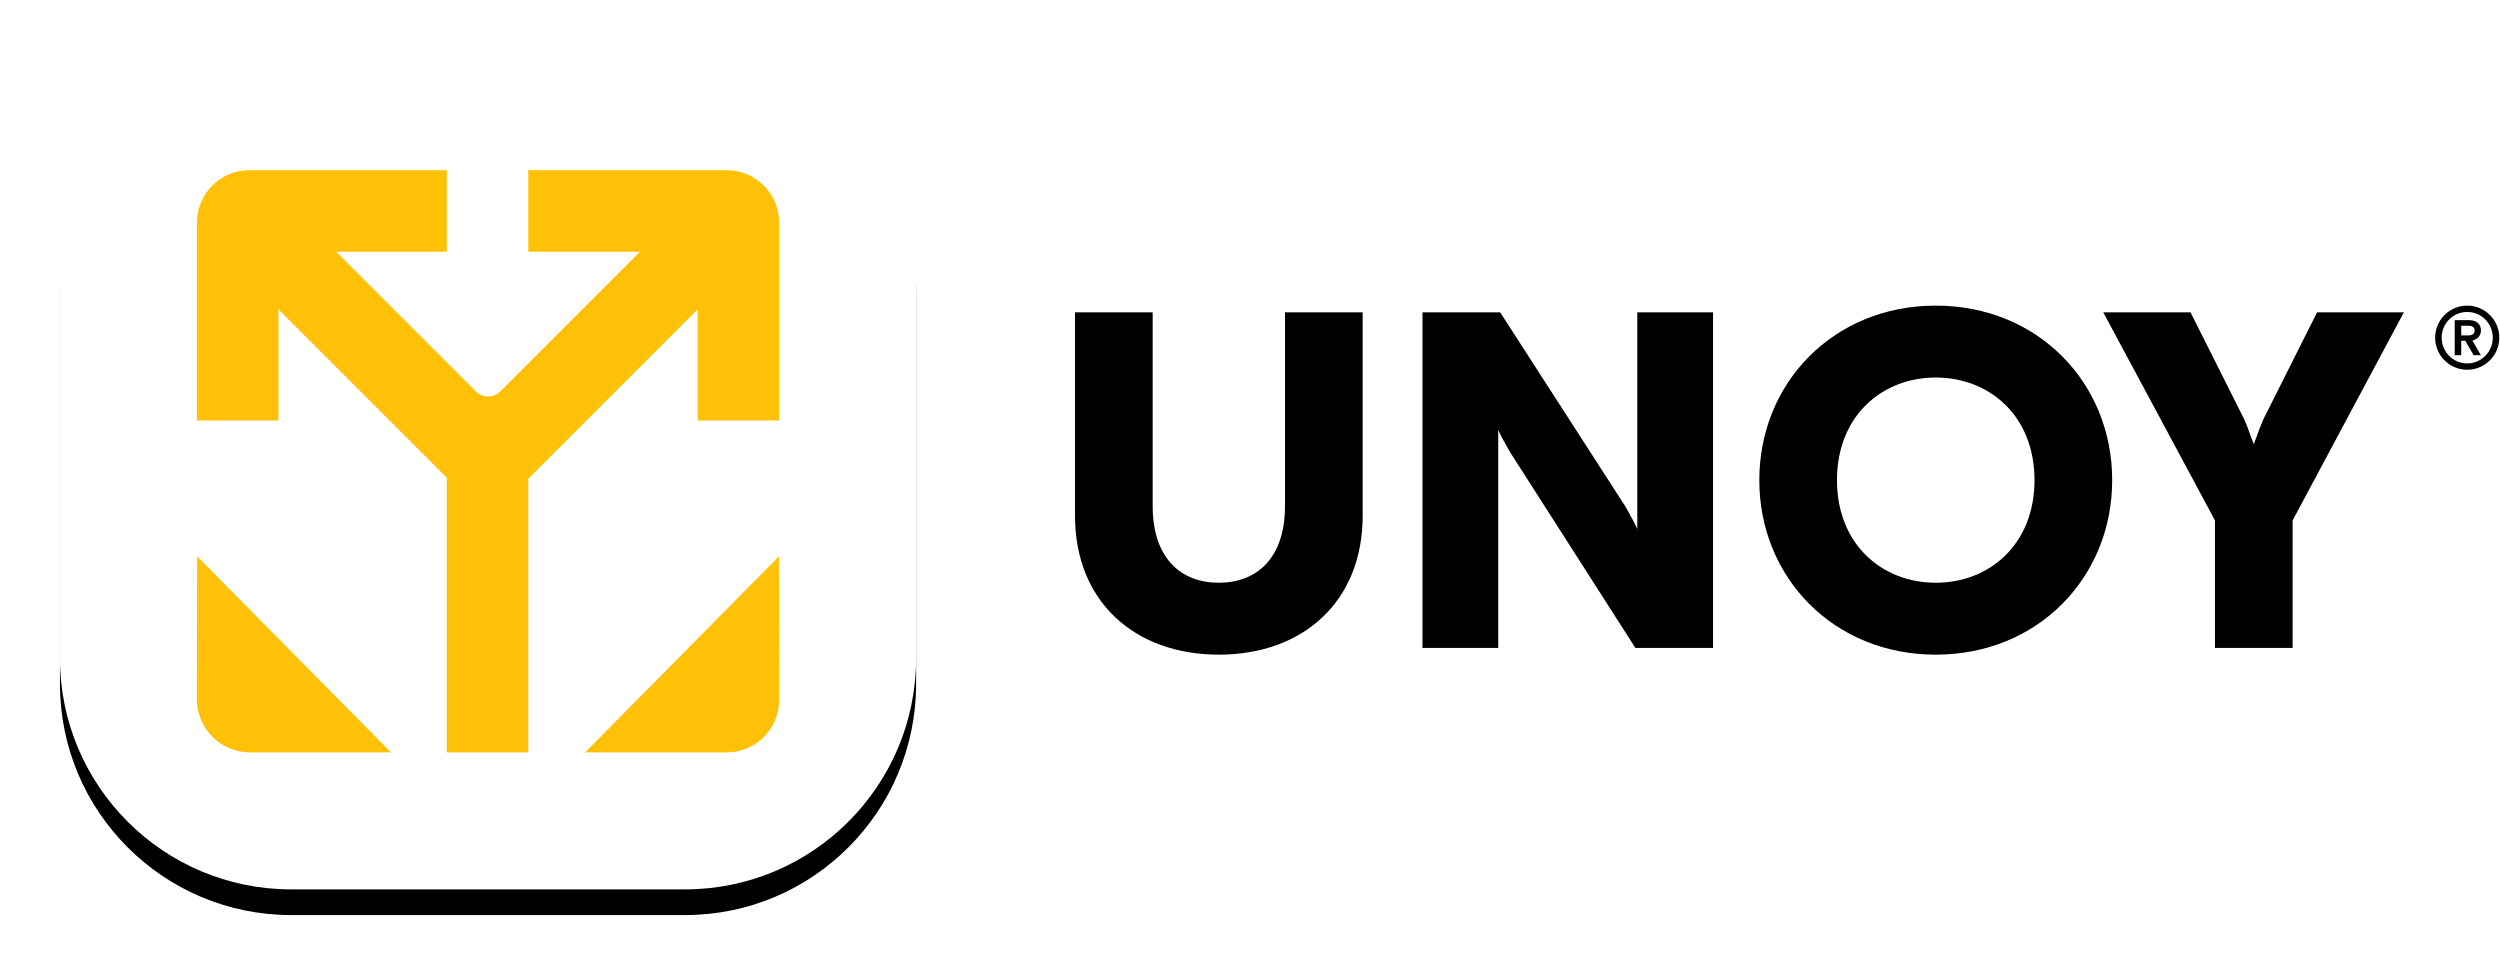
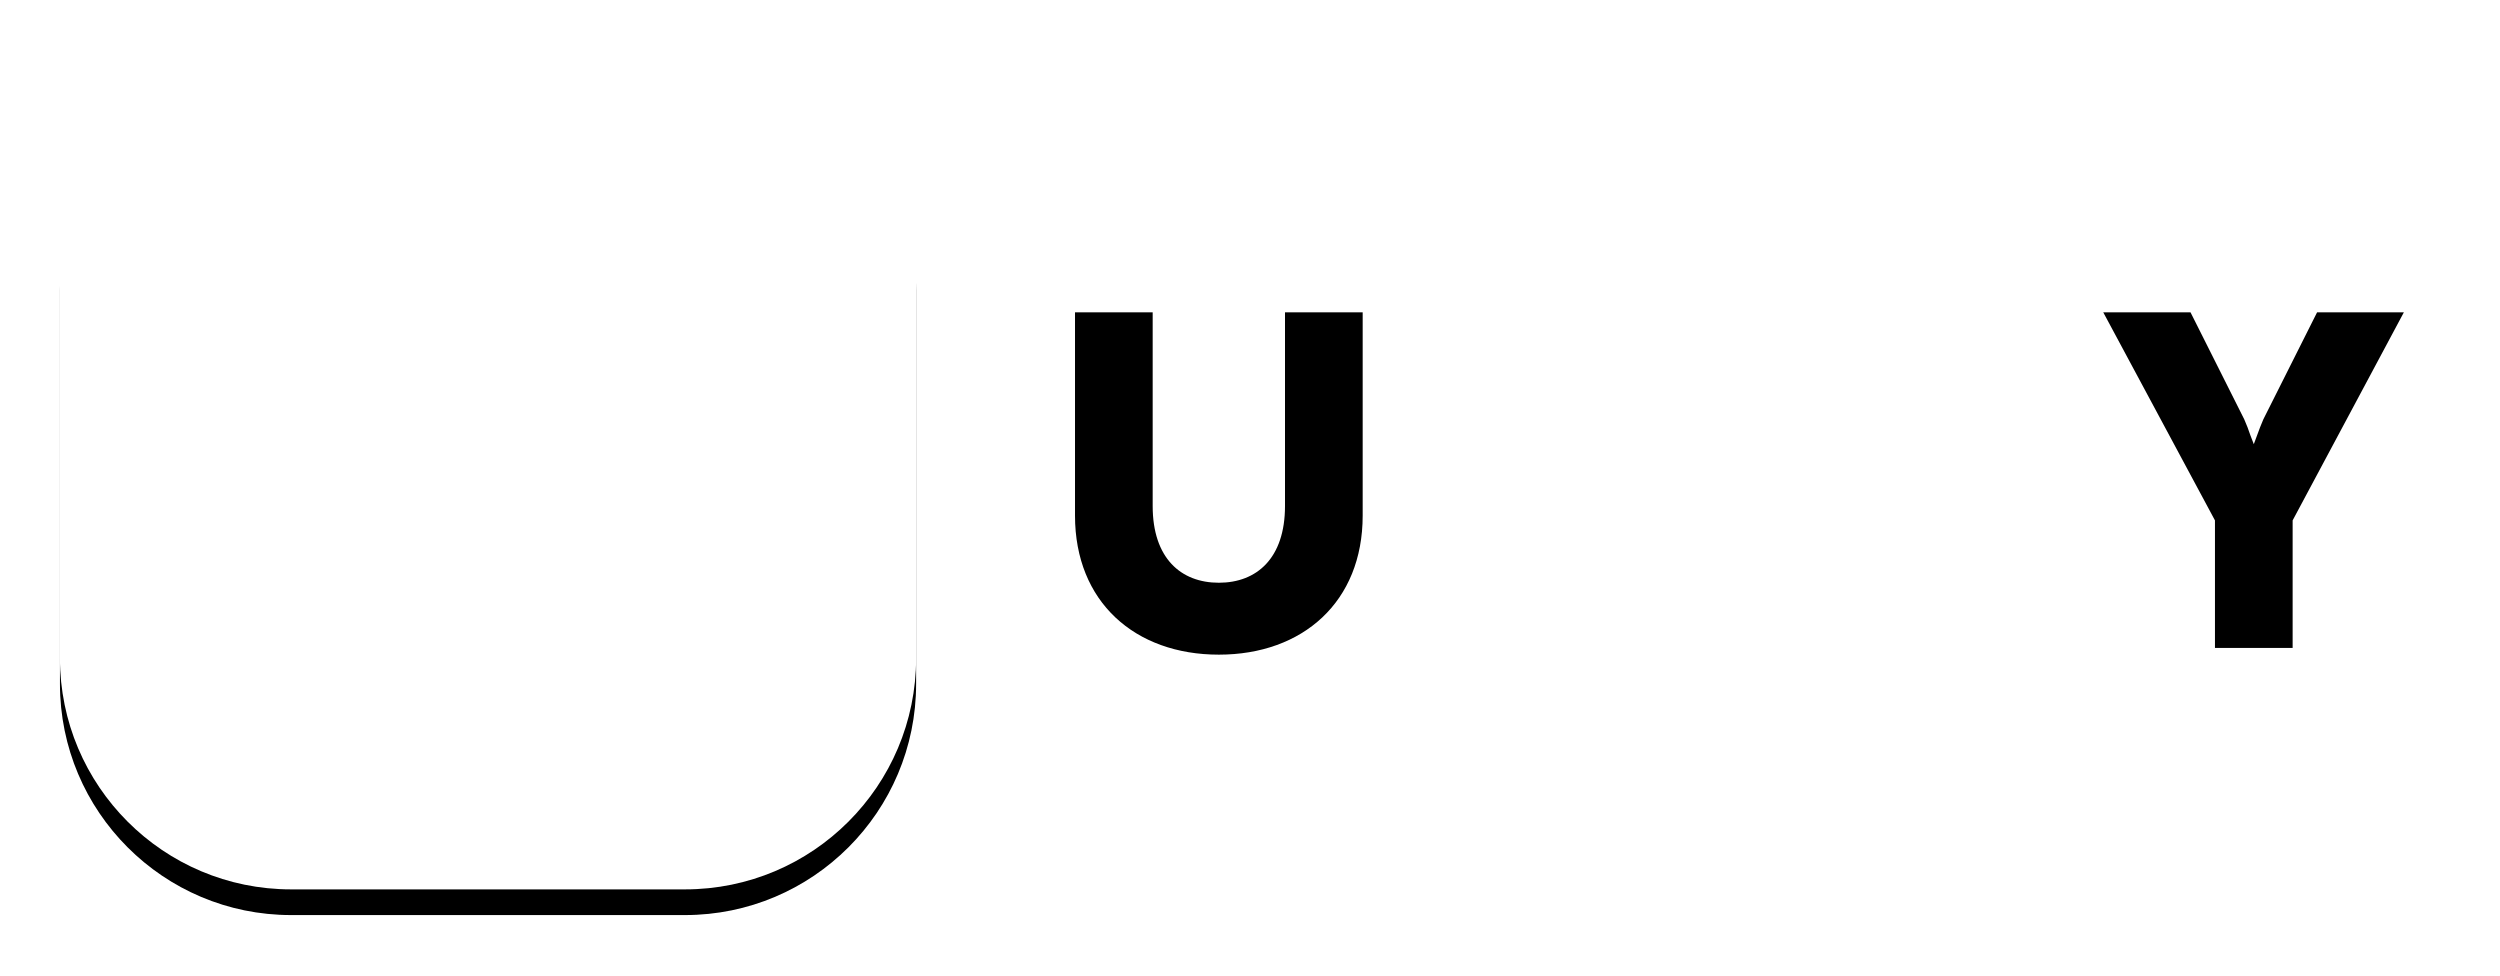
<svg xmlns="http://www.w3.org/2000/svg" xmlns:xlink="http://www.w3.org/1999/xlink" width="584px" height="228px" viewBox="0 0 584 228" version="1.1">
  <title>UNOY / Logo / positive</title>
  <defs>
    <path d="M146,200 L54,200 C24.177,200 0,175.823 0,146 L0,54 C0,24.177 24.177,0 54,0 L146,0 C175.824,0 200,24.177 200,54 L200,146 C200,175.823 175.824,200 146,200" id="path-1" />
    <filter x="-12.0%" y="-9.0%" width="124.0%" height="124.0%" filterUnits="objectBoundingBox" id="filter-2">
      <feOffset dx="0" dy="6" in="SourceAlpha" result="shadowOffsetOuter1" />
      <feGaussianBlur stdDeviation="7" in="shadowOffsetOuter1" result="shadowBlurOuter1" />
      <feColorMatrix values="0 0 0 0 0.25   0 0 0 0 0.25   0 0 0 0 0.25  0 0 0 0.2 0" type="matrix" in="shadowBlurOuter1" />
    </filter>
  </defs>
  <g id="Navigation" stroke="none" stroke-width="1" fill="none" fill-rule="evenodd">
    <g id="Group" transform="translate(14, 8)">
      <g id="Group-3" transform="translate(0.004, -0.24)">
        <g id="Group" transform="translate(237.118, 63.631)" fill="#000000">
-           <path d="M323.822,6.957 L325.51,6.957 C326.56,6.957 326.95,6.463 326.95,5.825 C326.95,5.186 326.56,4.694 325.51,4.694 L323.822,4.694 L323.822,6.957 Z M324.767,8.213 L323.822,8.213 L323.822,11.586 L322.3,11.586 L322.3,3.397 L325.714,3.397 C327.445,3.397 328.433,4.425 328.433,5.764 C328.433,6.997 327.671,7.819 326.437,8.171 L328.411,11.586 L326.723,11.586 L324.767,8.213 Z M325.221,13.502 C328.534,13.502 331.192,10.806 331.192,7.492 C331.192,4.178 328.534,1.48 325.221,1.48 C321.909,1.48 319.252,4.178 319.252,7.492 C319.252,10.806 321.909,13.502 325.221,13.502 L325.221,13.502 Z M325.221,0.001 C329.317,0.001 332.714,3.334 332.714,7.492 C332.714,11.648 329.317,14.985 325.221,14.985 C321.086,14.985 317.729,11.648 317.729,7.492 C317.729,3.334 321.086,0.001 325.221,0.001 L325.221,0.001 Z" id="Fill-1" />
          <path d="M67.199,49.056 C67.199,69.216 53.199,81.536 33.599,81.536 C14,81.536 2.55795385e-13,69.216 2.55795385e-13,49.056 L2.55795385e-13,1.569 L18.143,1.569 L18.143,46.817 C18.143,59.025 24.752,64.737 33.599,64.737 C42.447,64.737 49.054,59.025 49.054,46.817 L49.054,1.569 L67.199,1.569 L67.199,49.056 Z" id="Fill-3" />
-           <path d="M81.175,1.569 L99.32,1.569 L127.99,46.033 C128.55,46.817 128.999,47.713 129.446,48.497 C130.232,49.84 131.016,51.409 131.351,52.193 L131.351,1.569 L149.047,1.569 L149.047,79.968 L130.904,79.968 L102.231,35.169 C101.671,34.384 101.224,33.489 100.775,32.705 C99.99,31.361 99.207,29.905 98.871,29.008 L98.871,79.968 L81.175,79.968 L81.175,1.569 Z" id="Fill-5" />
-           <path d="M224.141,40.769 C224.141,25.76 213.613,16.8 201.069,16.8 C188.525,16.8 177.997,25.76 177.997,40.769 C177.997,55.777 188.525,64.737 201.069,64.737 C213.613,64.737 224.141,55.777 224.141,40.769 M201.069,81.537 C177.213,81.537 159.853,63.504 159.853,40.769 C159.853,18.033 177.213,1.42108547e-14 201.069,1.42108547e-14 C224.925,1.42108547e-14 242.285,18.033 242.285,40.769 C242.285,63.504 224.925,81.537 201.069,81.537" id="Fill-7" />
          <path d="M284.437,79.968 L266.293,79.968 L266.293,50.176 L240.197,1.569 L260.582,1.569 L273.124,26.544 L273.91,28.448 C274.357,29.681 274.805,31.025 275.365,32.368 L276.822,28.448 L277.605,26.544 L290.149,1.569 L310.421,1.569 L284.437,50.176 L284.437,79.968 Z" id="Fill-9" />
        </g>
        <g id="Group-2">
          <g id="Fill-12">
            <use fill="black" fill-opacity="1" filter="url(#filter-2)" xlink:href="#path-1" />
            <use fill="#FFFFFF" fill-rule="evenodd" xlink:href="#path-1" />
          </g>
-           <path d="M32.037,122.202 L77.329,168 L44.398,168 C37.546,168 31.993,162.44 32,155.588 L32.037,122.202 Z M167.963,122.202 L168,155.746 C168.008,162.512 162.525,168 155.76,168 L122.671,168 L157.48,132.802 L167.963,122.202 Z M90.375,32 L90.375,51.04 L64.503,51.04 L97.115,83.651 C98.708,85.245 101.292,85.245 102.885,83.651 L102.885,83.651 L135.496,51.04 L109.403,51.04 L109.403,32 L155.76,32 C162.52,32 168,37.48 168,44.24 L168,44.24 L168,90.48 L148.96,90.48 L148.96,64.503 L113.463,100 L109.403,104.061 L109.403,168 L90.366,168 L90.366,103.83 L51.04,64.503 L51.04,90.48 L32,90.48 L32,44.24 C32,37.48 37.48,32 44.24,32 L44.24,32 L90.375,32 Z" id="Combined-Shape" fill="#FFC107" />
        </g>
      </g>
    </g>
  </g>
</svg>